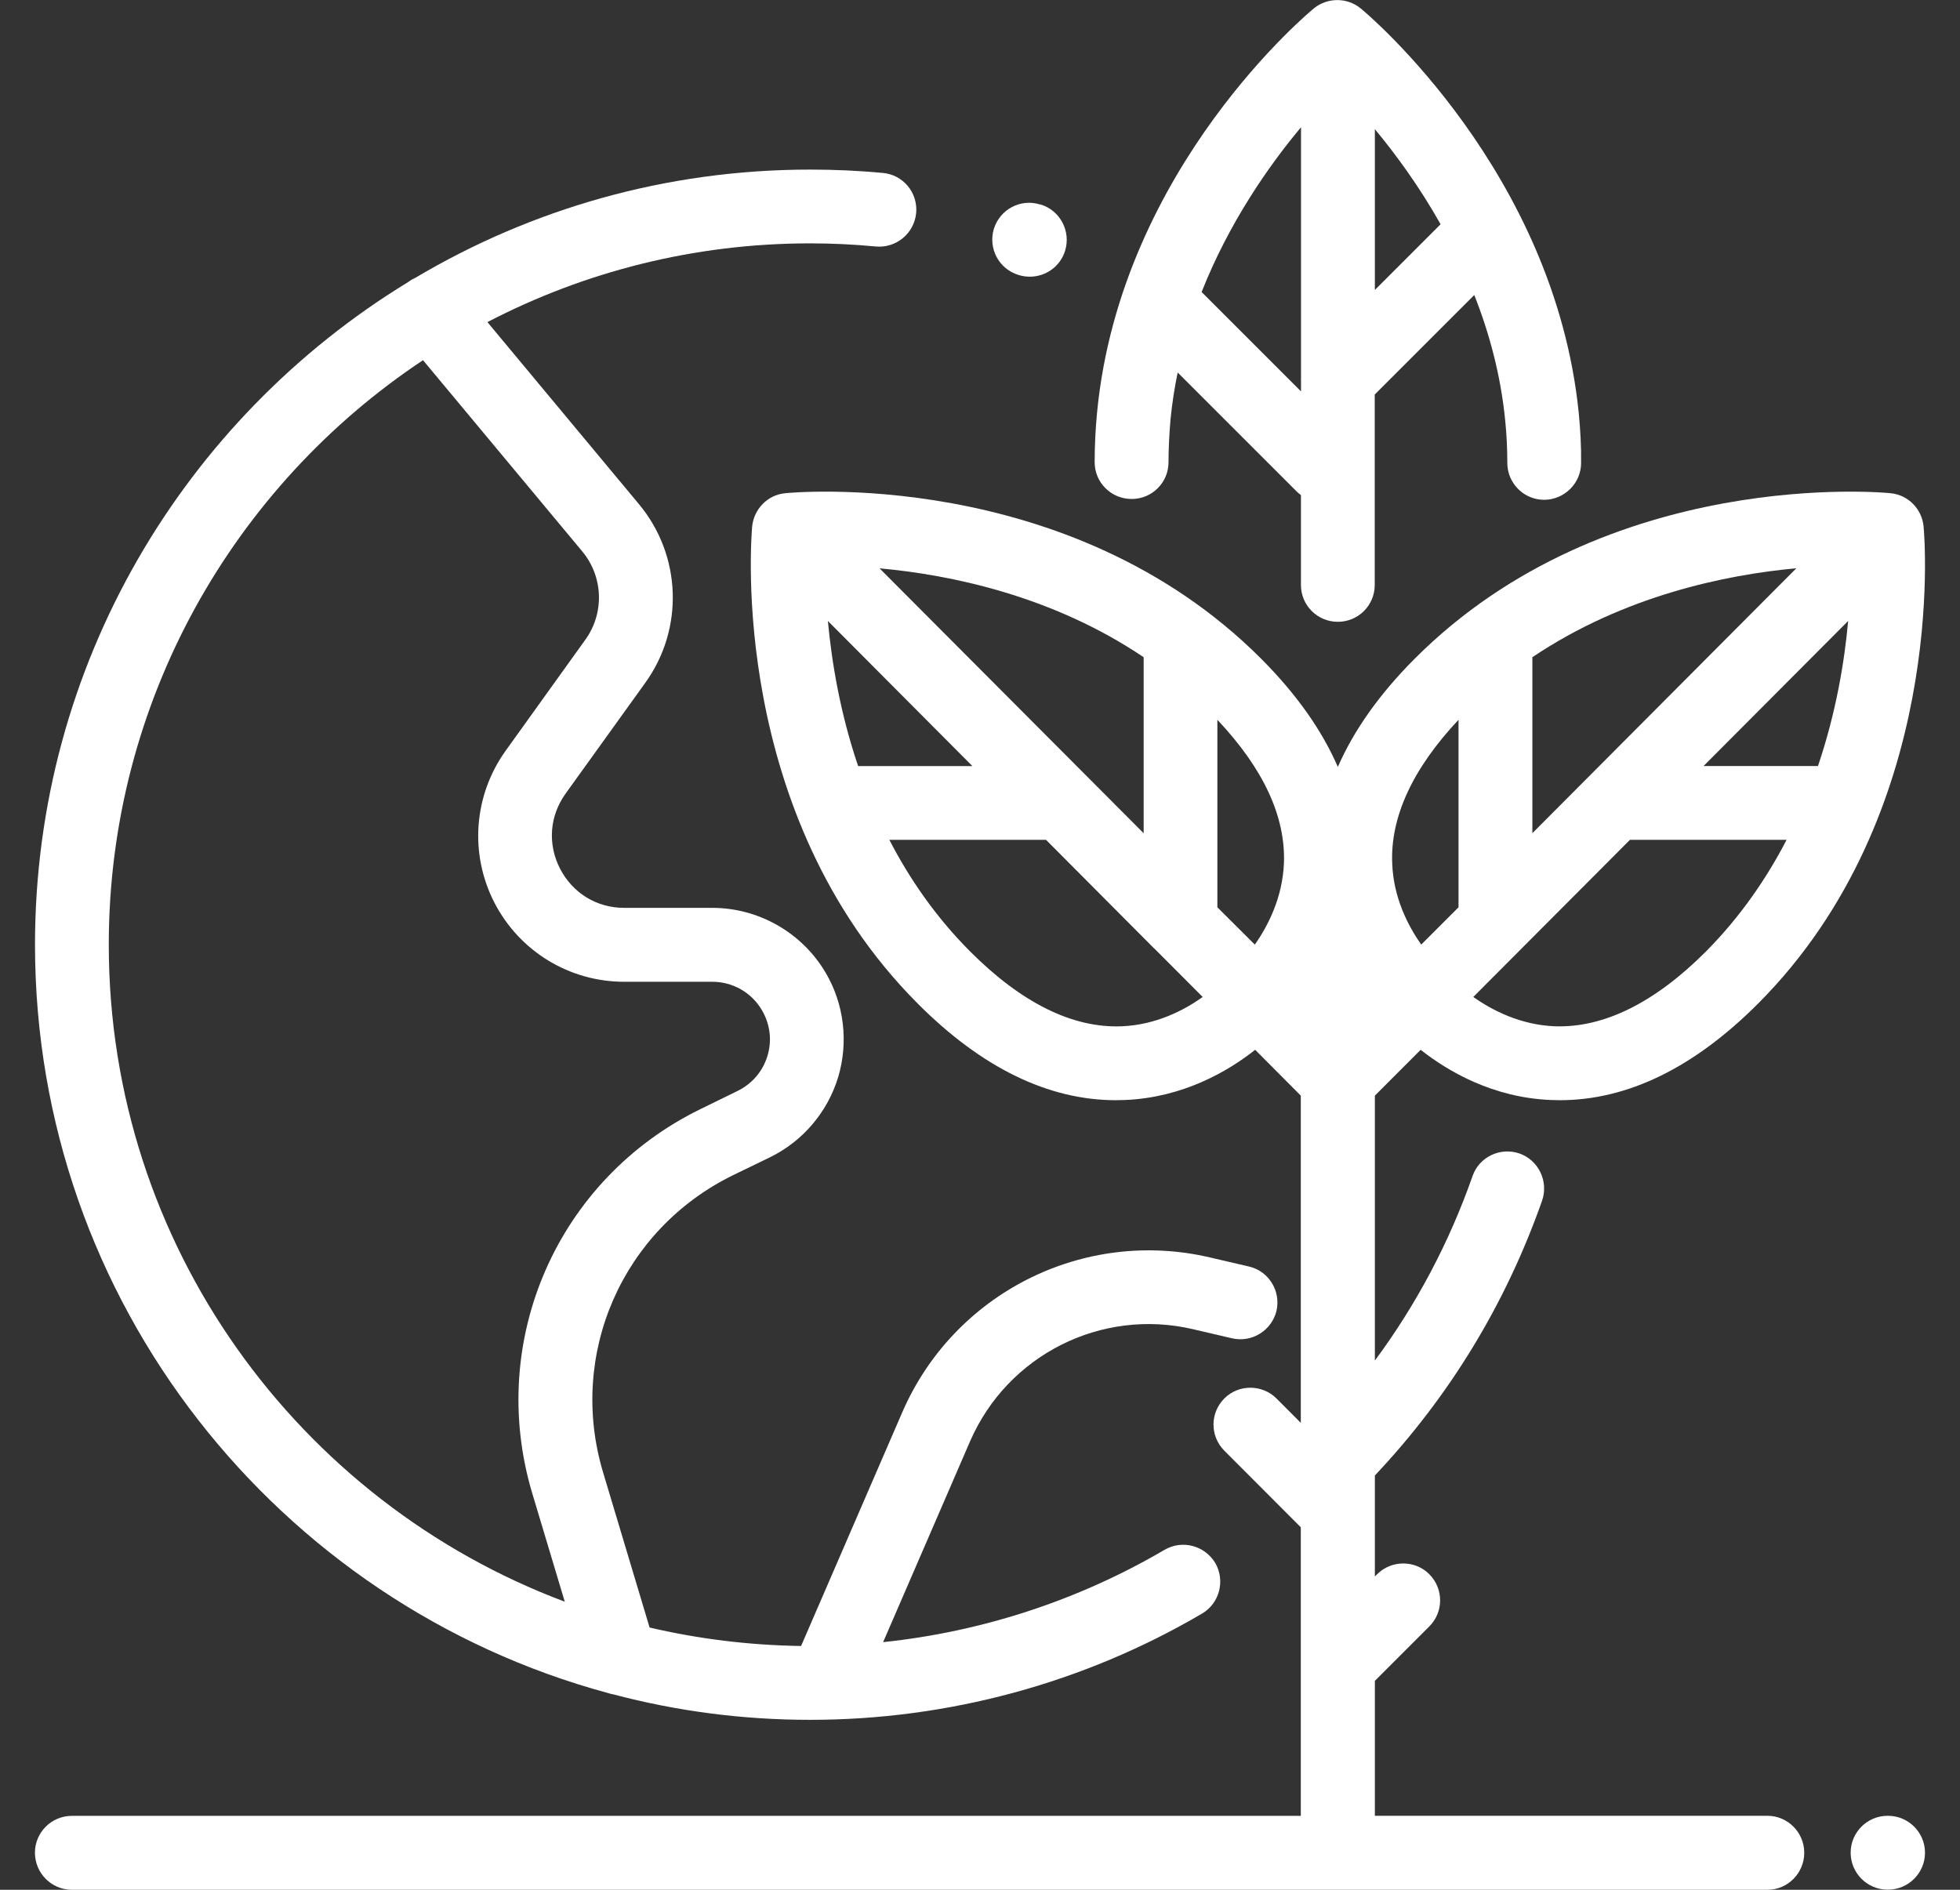
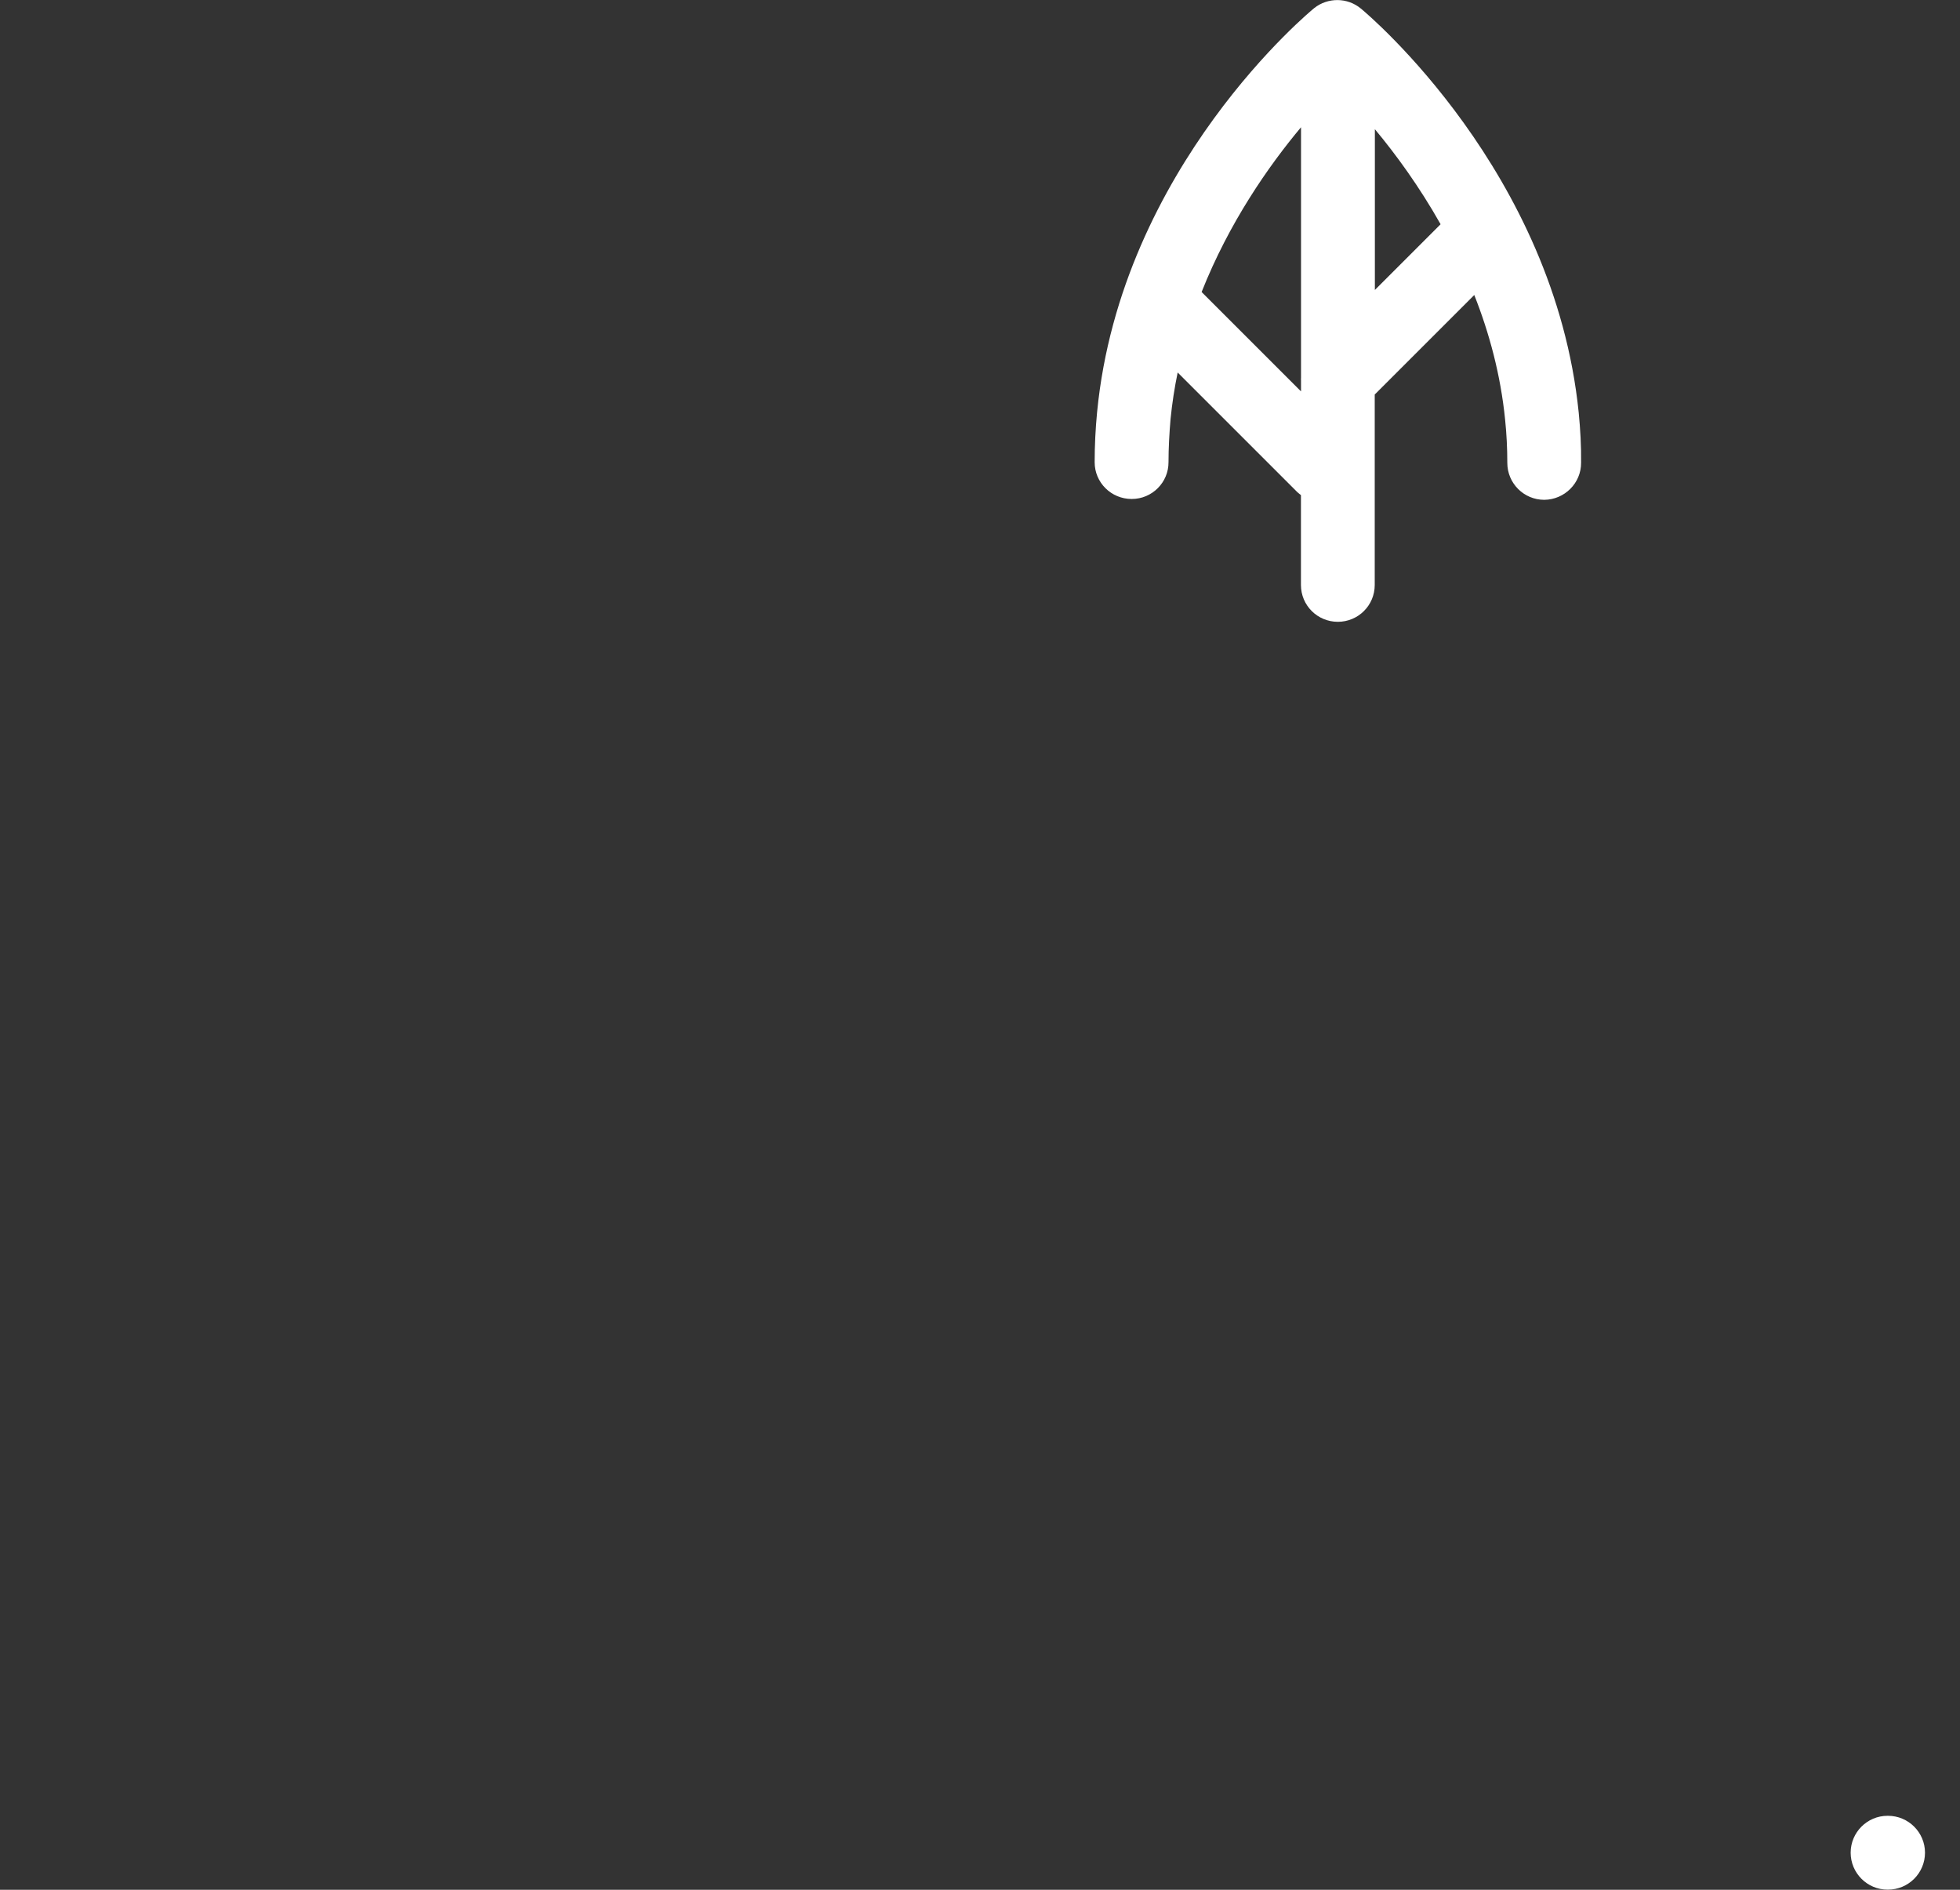
<svg xmlns="http://www.w3.org/2000/svg" version="1.1" id="Layer_1" x="0px" y="0px" width="28px" height="27px" viewBox="0 0 28 27" enable-background="new 0 0 28 27" xml:space="preserve">
  <rect x="0" y="0" width="28" height="27" fill="#333333" stroke="none" />
  <g>
    <path fill="#FFFFFF" d="M22.553,5.895c-0.348-3.437-2.998-5.68-3.111-5.772c-0.193-0.161-0.473-0.162-0.668-0.007   c-0.027,0.022-2.76,2.262-3.101,5.771c-0.023,0.238-0.035,0.479-0.035,0.717c0,0.291,0.237,0.525,0.528,0.525h0.002   c0.289,0,0.527-0.235,0.525-0.527c0-0.202,0.012-0.411,0.029-0.614c0.023-0.229,0.057-0.45,0.102-0.666l1.691,1.691   c0.021,0.023,0.047,0.042,0.07,0.061v1.284c0,0.292,0.236,0.526,0.527,0.526s0.527-0.234,0.527-0.526V5.637l1.422-1.422   c0.215,0.543,0.377,1.142,0.441,1.784c0.021,0.203,0.031,0.41,0.031,0.615c0,0.29,0.236,0.527,0.527,0.527h0.002   c0.289-0.003,0.527-0.239,0.525-0.53C22.59,6.372,22.576,6.132,22.553,5.895 M18.586,5.405c-0.002,0.009-0.002,0.018,0,0.023v0.164   l-1.42-1.42c0.391-0.988,0.953-1.796,1.42-2.354V5.405z M19.641,4.143V1.846c0.301,0.361,0.635,0.819,0.939,1.358L19.641,4.143z" />
    <path fill="#FFFFFF" d="M26.971,25.943h-0.006c-0.291,0-0.527,0.237-0.527,0.527c0,0.291,0.236,0.528,0.527,0.528h0.006   c0.293,0,0.529-0.237,0.529-0.528C27.5,26.181,27.264,25.943,26.971,25.943" />
-     <path fill="#FFFFFF" d="M25.25,25.943h-5.609v-1.928l0.777-0.777c0.207-0.206,0.207-0.54,0-0.747c-0.203-0.204-0.539-0.204-0.744,0   l-0.033,0.032v-1.442c1.072-1.137,1.873-2.46,2.389-3.927c0.094-0.275-0.049-0.577-0.324-0.674c-0.275-0.094-0.576,0.05-0.67,0.324   c-0.334,0.951-0.801,1.833-1.395,2.635v-3.785l0.654-0.655c0.389,0.306,1.029,0.683,1.859,0.717   c0.043,0.002,0.086,0.003,0.129,0.003c0.969,0,1.92-0.466,2.834-1.382c2.703-2.712,2.379-6.647,2.363-6.814   c-0.023-0.25-0.219-0.451-0.469-0.476c-0.041-0.006-4.045-0.4-6.805,2.368c-0.502,0.504-0.865,1.019-1.094,1.542   c-0.227-0.523-0.59-1.038-1.092-1.542c-2.761-2.769-6.765-2.374-6.805-2.368c-0.25,0.024-0.445,0.226-0.47,0.476   c-0.014,0.167-0.34,4.103,2.364,6.814c0.914,0.918,1.868,1.382,2.832,1.382c0.045,0,0.088-0.001,0.131-0.003   c0.828-0.034,1.473-0.411,1.859-0.717l0.652,0.655v4.675l-0.348-0.349c-0.205-0.204-0.541-0.204-0.744,0   c-0.207,0.207-0.207,0.539,0,0.747l1.092,1.094v1.975v0.002v2.146H1.026c-0.292,0-0.527,0.237-0.527,0.527   C0.5,26.762,0.735,27,1.026,27H25.25c0.289,0,0.525-0.238,0.525-0.529C25.775,26.181,25.539,25.943,25.25,25.943 M25.971,10.945   h-1.635l2.066-2.073C26.35,9.454,26.229,10.182,25.971,10.945 M21.891,9.39c1.309-0.881,2.768-1.179,3.771-1.271l-3.771,3.785V9.39   z M23.285,11.999h2.238c-0.289,0.556-0.662,1.101-1.152,1.595c-0.734,0.735-1.461,1.093-2.16,1.069   c-0.49-0.02-0.893-0.227-1.164-0.419L23.285,11.999z M20.836,10.284v2.679l-0.533,0.533c-0.186-0.266-0.395-0.665-0.414-1.154   C19.859,11.676,20.18,10.982,20.836,10.284 M16.338,9.39v2.515l-3.773-3.785C13.571,8.211,15.032,8.509,16.338,9.39 M11.827,8.872   l2.064,2.073h-1.632C12,10.182,11.881,9.454,11.827,8.872 M16.027,14.663c-0.701,0.029-1.431-0.331-2.168-1.069   c-0.492-0.494-0.867-1.039-1.154-1.595h2.238l1.547,1.554h0.002l0.689,0.691C16.916,14.434,16.516,14.642,16.027,14.663    M18.342,12.332c-0.02,0.491-0.227,0.896-0.416,1.164l-0.535-0.533v-2.679C18.047,10.979,18.367,11.666,18.342,12.332" />
-     <path fill="#FFFFFF" d="M14.867,2.922H14.86c-0.278-0.088-0.572,0.066-0.661,0.345c-0.086,0.279,0.069,0.574,0.347,0.66   l0.012,0.004c0.051,0.015,0.104,0.022,0.154,0.022c0.226,0,0.434-0.144,0.504-0.371C15.301,3.303,15.145,3.007,14.867,2.922" />
-     <path fill="#FFFFFF" d="M17.842,18.095l-0.555-0.129c-1.809-0.424-3.658,0.508-4.397,2.211l-1.446,3.34   c-0.743-0.011-1.467-0.101-2.164-0.264l-0.665-2.218c-0.505-1.688,0.275-3.469,1.856-4.244l0.53-0.257   c0.468-0.229,0.822-0.646,0.973-1.145c0.149-0.499,0.085-1.045-0.179-1.491c-0.336-0.572-0.956-0.927-1.619-0.927H8.918   c-0.395,0-0.737-0.211-0.918-0.561c-0.18-0.352-0.149-0.753,0.081-1.073l1.137-1.581c0.556-0.771,0.52-1.821-0.091-2.554   l-2.164-2.6c1.381-0.718,2.949-1.125,4.61-1.125c0.314,0,0.63,0.015,0.941,0.045c0.29,0.025,0.546-0.188,0.574-0.478   c0.027-0.29-0.186-0.548-0.476-0.573c-0.344-0.033-0.693-0.048-1.039-0.048c-2.057,0-3.982,0.563-5.634,1.543   c-0.039,0.018-0.076,0.039-0.11,0.065C2.636,5.979,0.5,9.494,0.5,13.498c0,5.107,3.476,9.417,8.185,10.691   c0.026,0.009,0.052,0.015,0.08,0.02c0.896,0.237,1.837,0.363,2.809,0.363c1.971,0,3.907-0.525,5.598-1.518   c0.25-0.147,0.334-0.471,0.189-0.723c-0.152-0.251-0.473-0.335-0.725-0.188c-1.23,0.721-2.603,1.17-4.02,1.319l1.241-2.867   c0.536-1.236,1.876-1.911,3.187-1.604l0.557,0.13c0.283,0.065,0.566-0.11,0.635-0.394C18.299,18.446,18.127,18.161,17.842,18.095    M1.554,13.498c0-3.481,1.786-6.555,4.489-8.352l2.275,2.732C8.619,8.24,8.637,8.76,8.361,9.141l-1.136,1.583   c-0.458,0.638-0.521,1.47-0.164,2.169c0.359,0.698,1.071,1.134,1.856,1.134h1.259c0.291,0,0.562,0.153,0.709,0.407   c0.116,0.198,0.146,0.43,0.079,0.651c-0.067,0.222-0.219,0.399-0.426,0.501l-0.531,0.26c-2.046,1-3.057,3.31-2.403,5.491   l0.464,1.547C4.267,21.459,1.554,17.79,1.554,13.498" />
  </g>
</svg>